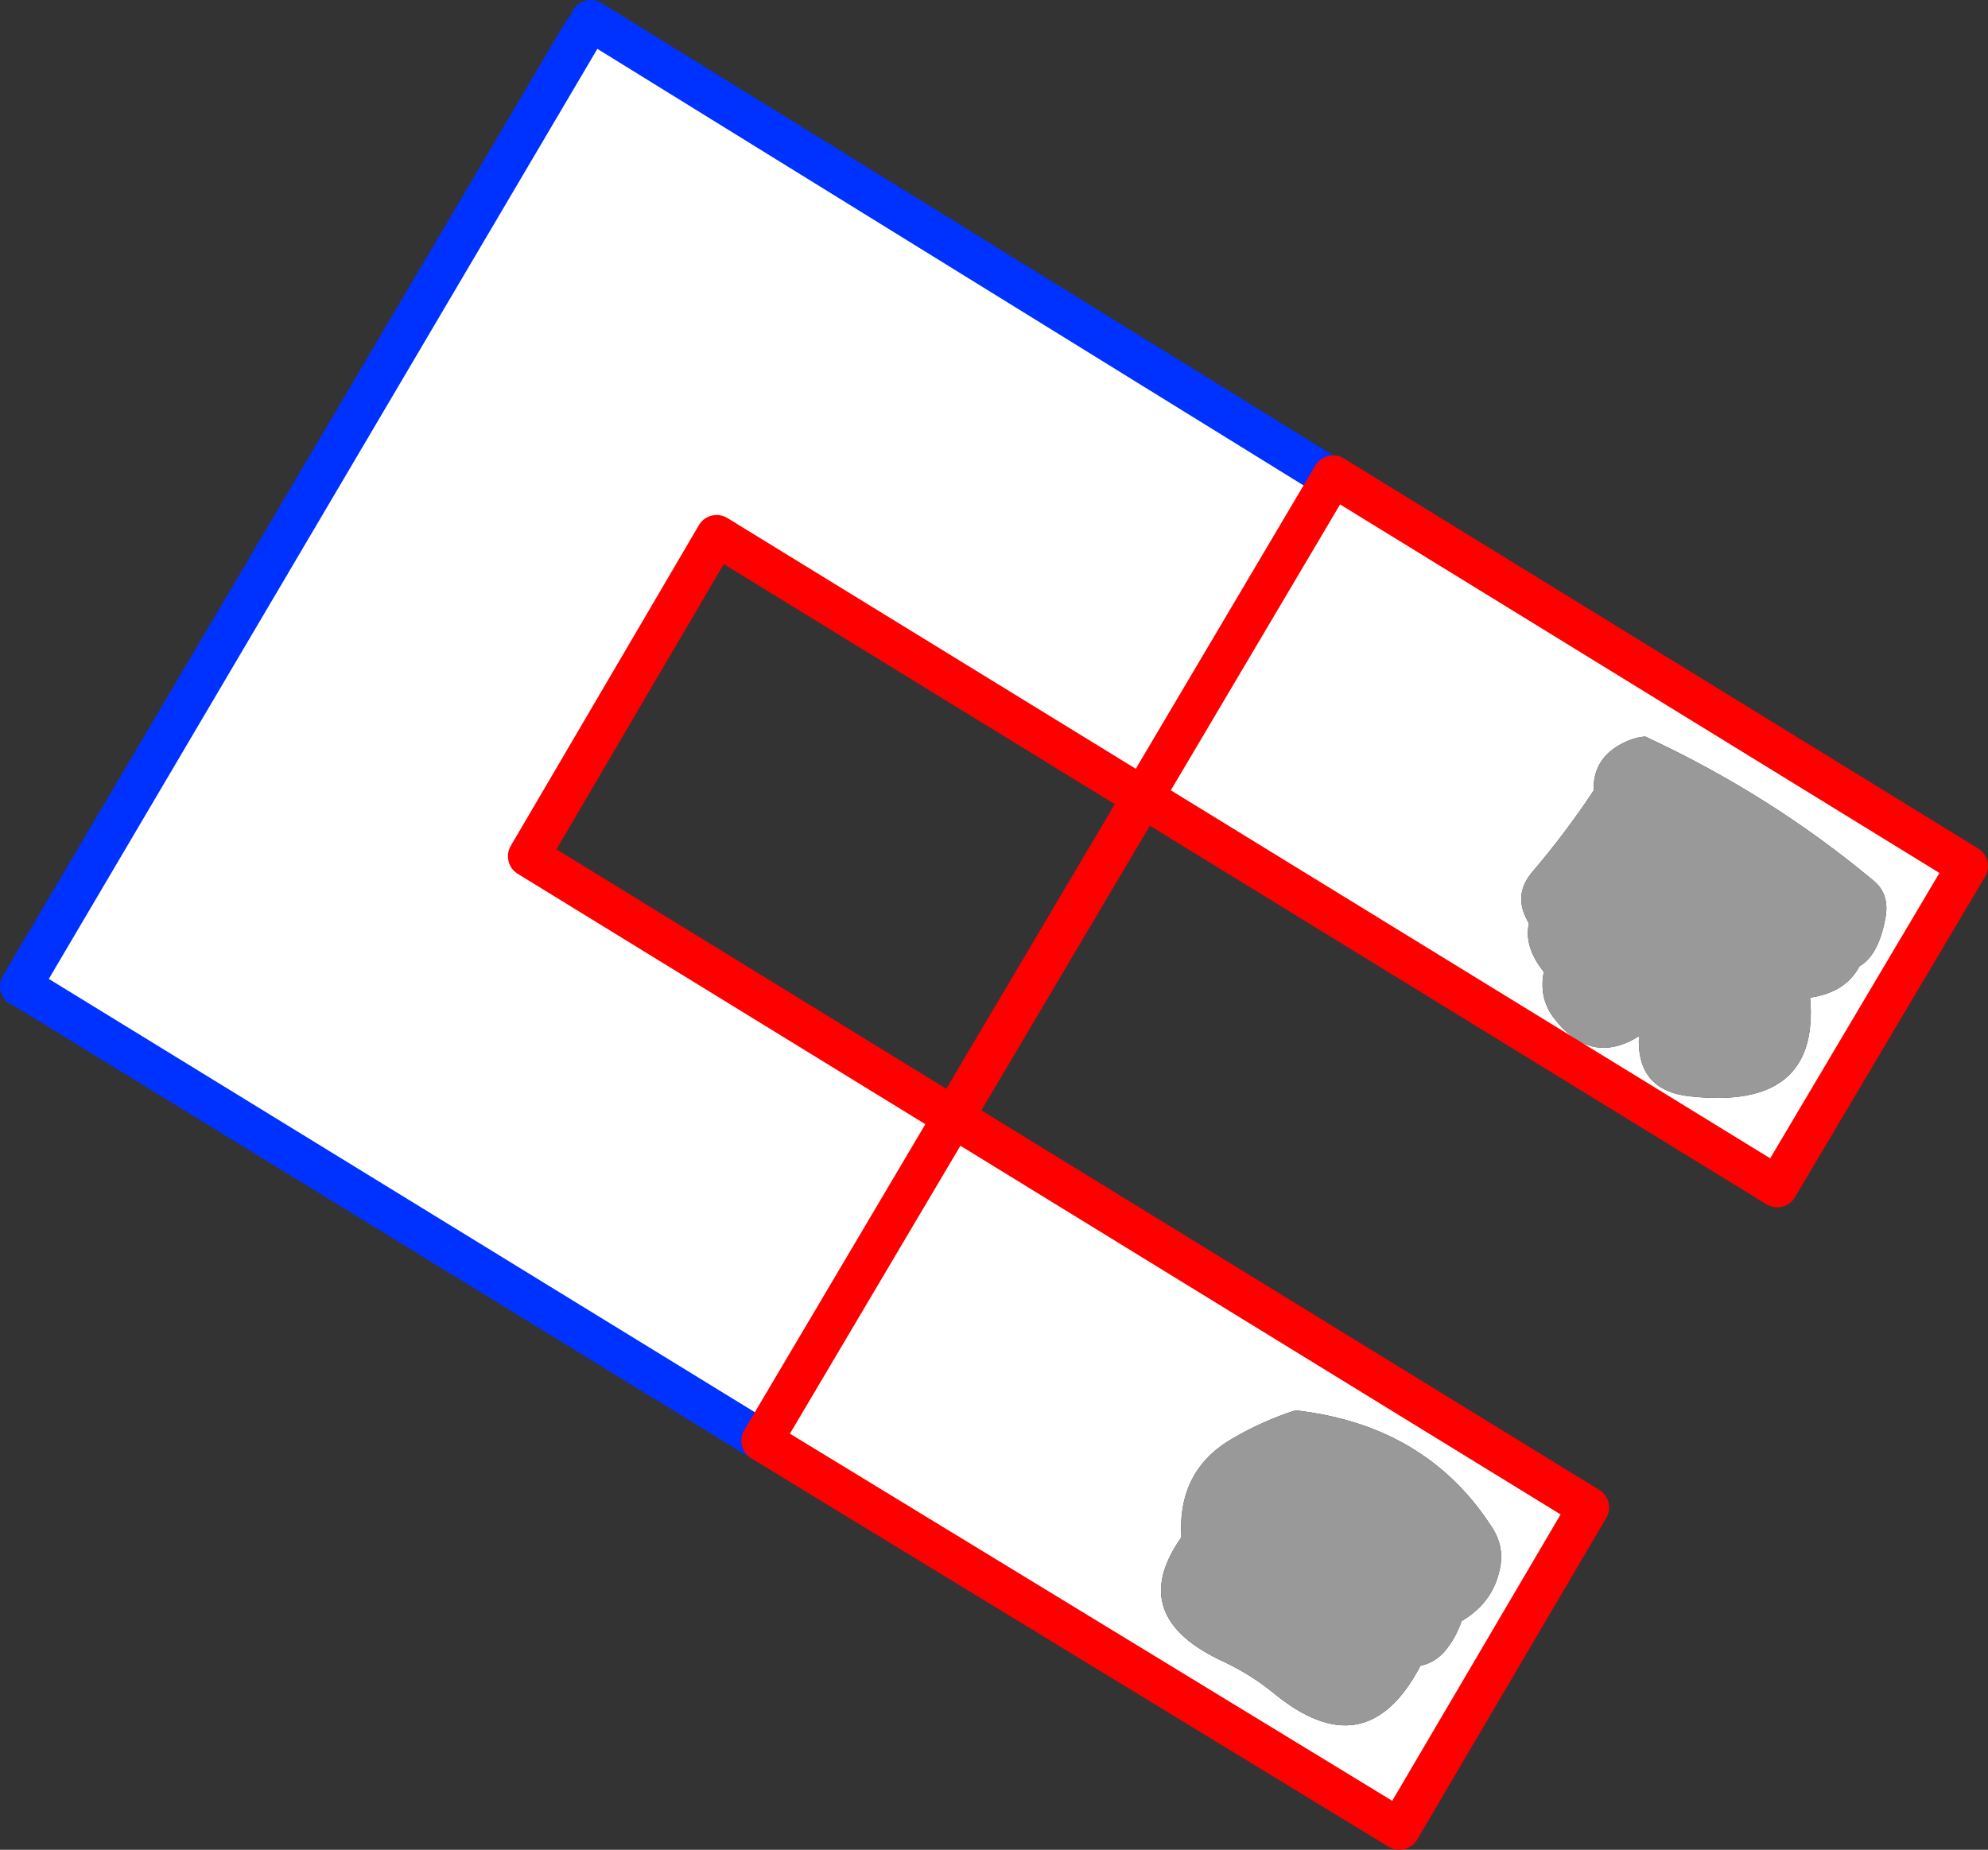
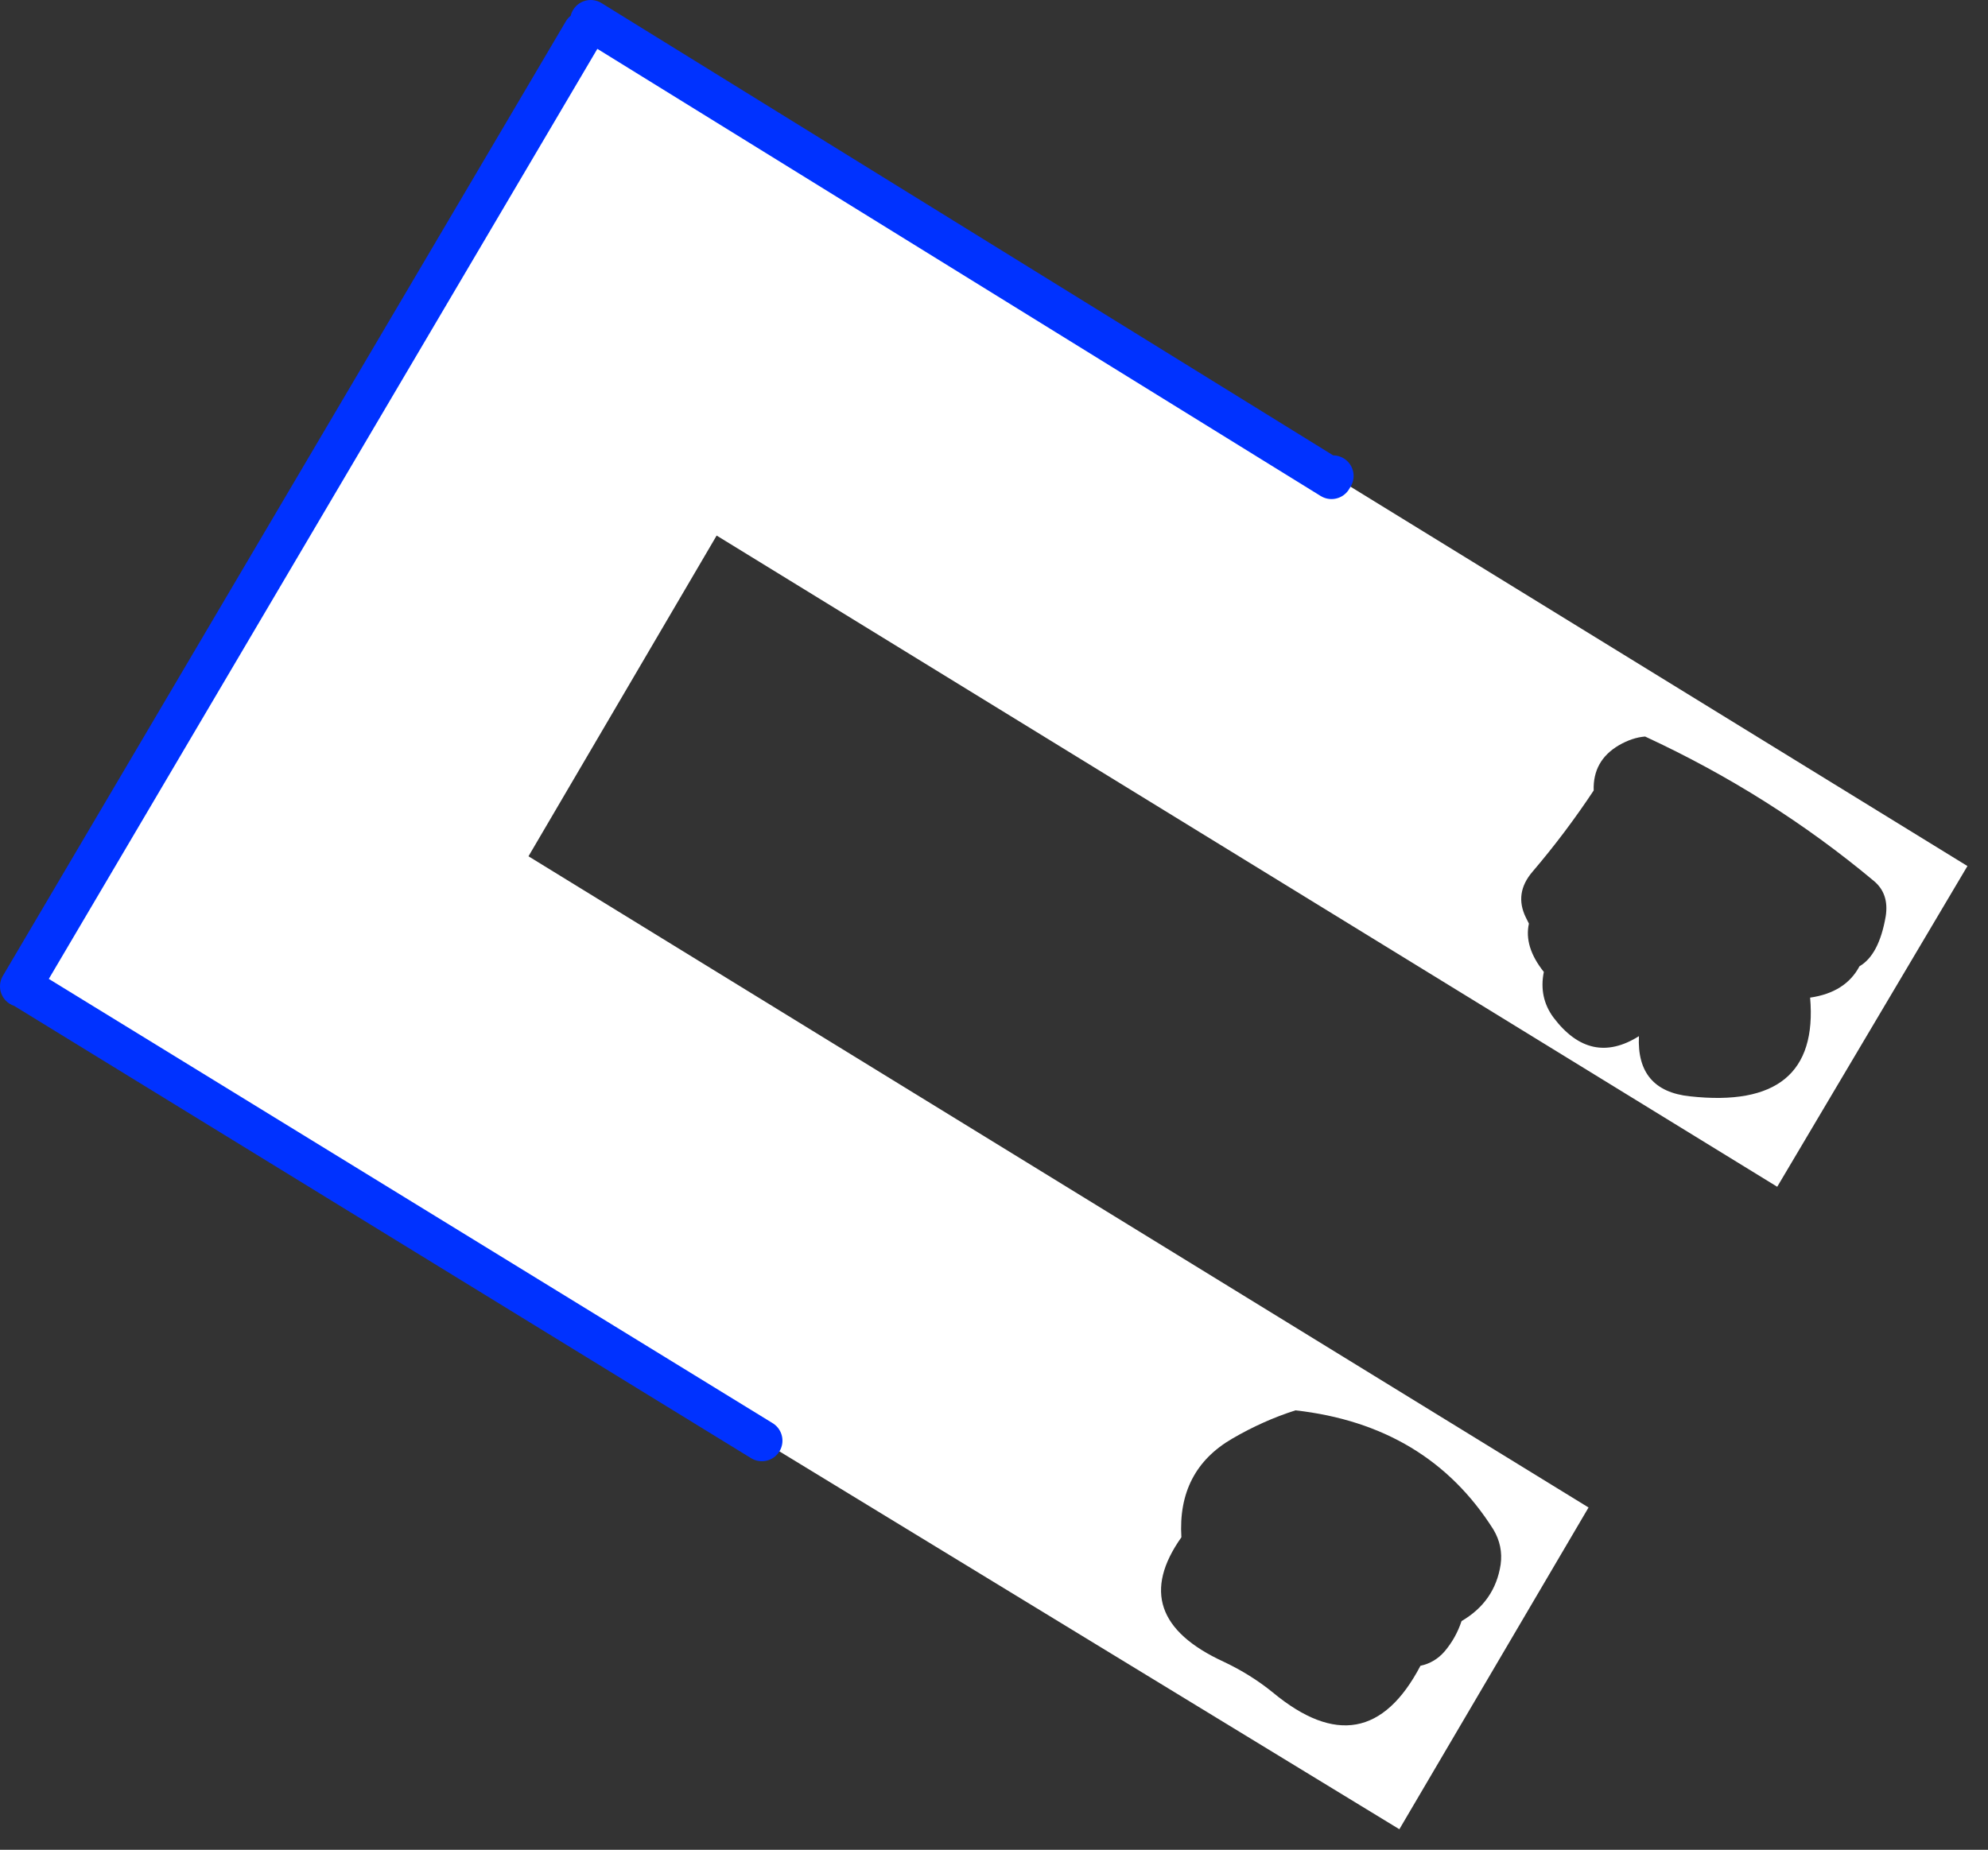
<svg xmlns="http://www.w3.org/2000/svg" height="179.95px" width="193.35px">
  <rect width="100%" height="100%" fill="#333333" stroke="none" />
  <g transform="matrix(1.0, 0.0, 0.0, 1.0, -226.05, -239.9)">
    <path d="M283.5 241.9 L355.55 286.45 355.7 286.2 417.4 324.15 398.9 355.35 295.75 292.0 277.45 323.2 380.55 386.55 362.15 417.85 300.15 380.05 228.15 335.85 228.05 335.85 282.8 243.0 283.5 241.9 M345.9 379.85 Q340.55 382.95 340.95 389.45 335.5 397.15 345.05 401.55 347.7 402.8 349.85 404.55 358.9 412.05 364.2 401.95 365.6 401.65 366.55 400.55 367.65 399.25 368.2 397.6 371.45 395.7 372.0 392.1 372.25 390.3 371.3 388.7 364.9 378.55 352.05 377.1 348.9 378.1 345.9 379.85 M383.5 312.4 Q380.95 313.9 381.05 316.8 378.3 320.95 375.1 324.7 373.3 326.8 374.45 329.15 L374.75 329.75 Q374.25 332.0 376.2 334.45 375.7 336.95 377.15 338.9 380.75 343.65 385.45 340.7 385.2 346.0 390.4 346.55 403.05 347.95 402.1 336.95 405.55 336.45 406.9 333.9 408.8 332.8 409.45 329.05 409.8 326.85 408.3 325.6 398.25 317.2 386.05 311.55 384.8 311.65 383.5 312.4" fill="#ffffff" fill-rule="evenodd" stroke="none" />
-     <path d="M383.5 312.4 Q384.8 311.65 386.05 311.55 398.25 317.2 408.3 325.6 409.8 326.85 409.45 329.05 408.8 332.8 406.9 333.9 405.55 336.45 402.1 336.95 403.05 347.95 390.4 346.55 385.2 346.0 385.45 340.7 380.75 343.65 377.15 338.9 375.7 336.95 376.2 334.45 374.25 332.0 374.75 329.75 L374.45 329.15 Q373.3 326.8 375.1 324.7 378.3 320.95 381.05 316.8 380.95 313.9 383.5 312.4 M345.9 379.85 Q348.9 378.1 352.05 377.1 364.9 378.55 371.3 388.7 372.25 390.3 372.0 392.1 371.45 395.7 368.2 397.6 367.65 399.25 366.55 400.55 365.6 401.65 364.2 401.95 358.9 412.05 349.85 404.55 347.7 402.8 345.05 401.55 335.5 397.15 340.95 389.45 340.55 382.95 345.9 379.85" fill="#999999" fill-rule="evenodd" stroke="none" />
    <path d="M355.7 286.2 L355.55 286.45 283.5 241.9 M282.8 243.0 L228.05 335.85 228.15 335.85 300.15 380.05" fill="none" stroke="#0032ff" stroke-linecap="round" stroke-linejoin="round" stroke-width="4.0" />
-     <path d="M300.15 380.05 L362.15 417.85 380.55 386.55 277.45 323.2 295.75 292.0 398.9 355.35 417.4 324.15 355.7 286.2 Z" fill="none" stroke="#ff0000" stroke-linecap="round" stroke-linejoin="round" stroke-width="4.0" />
  </g>
</svg>